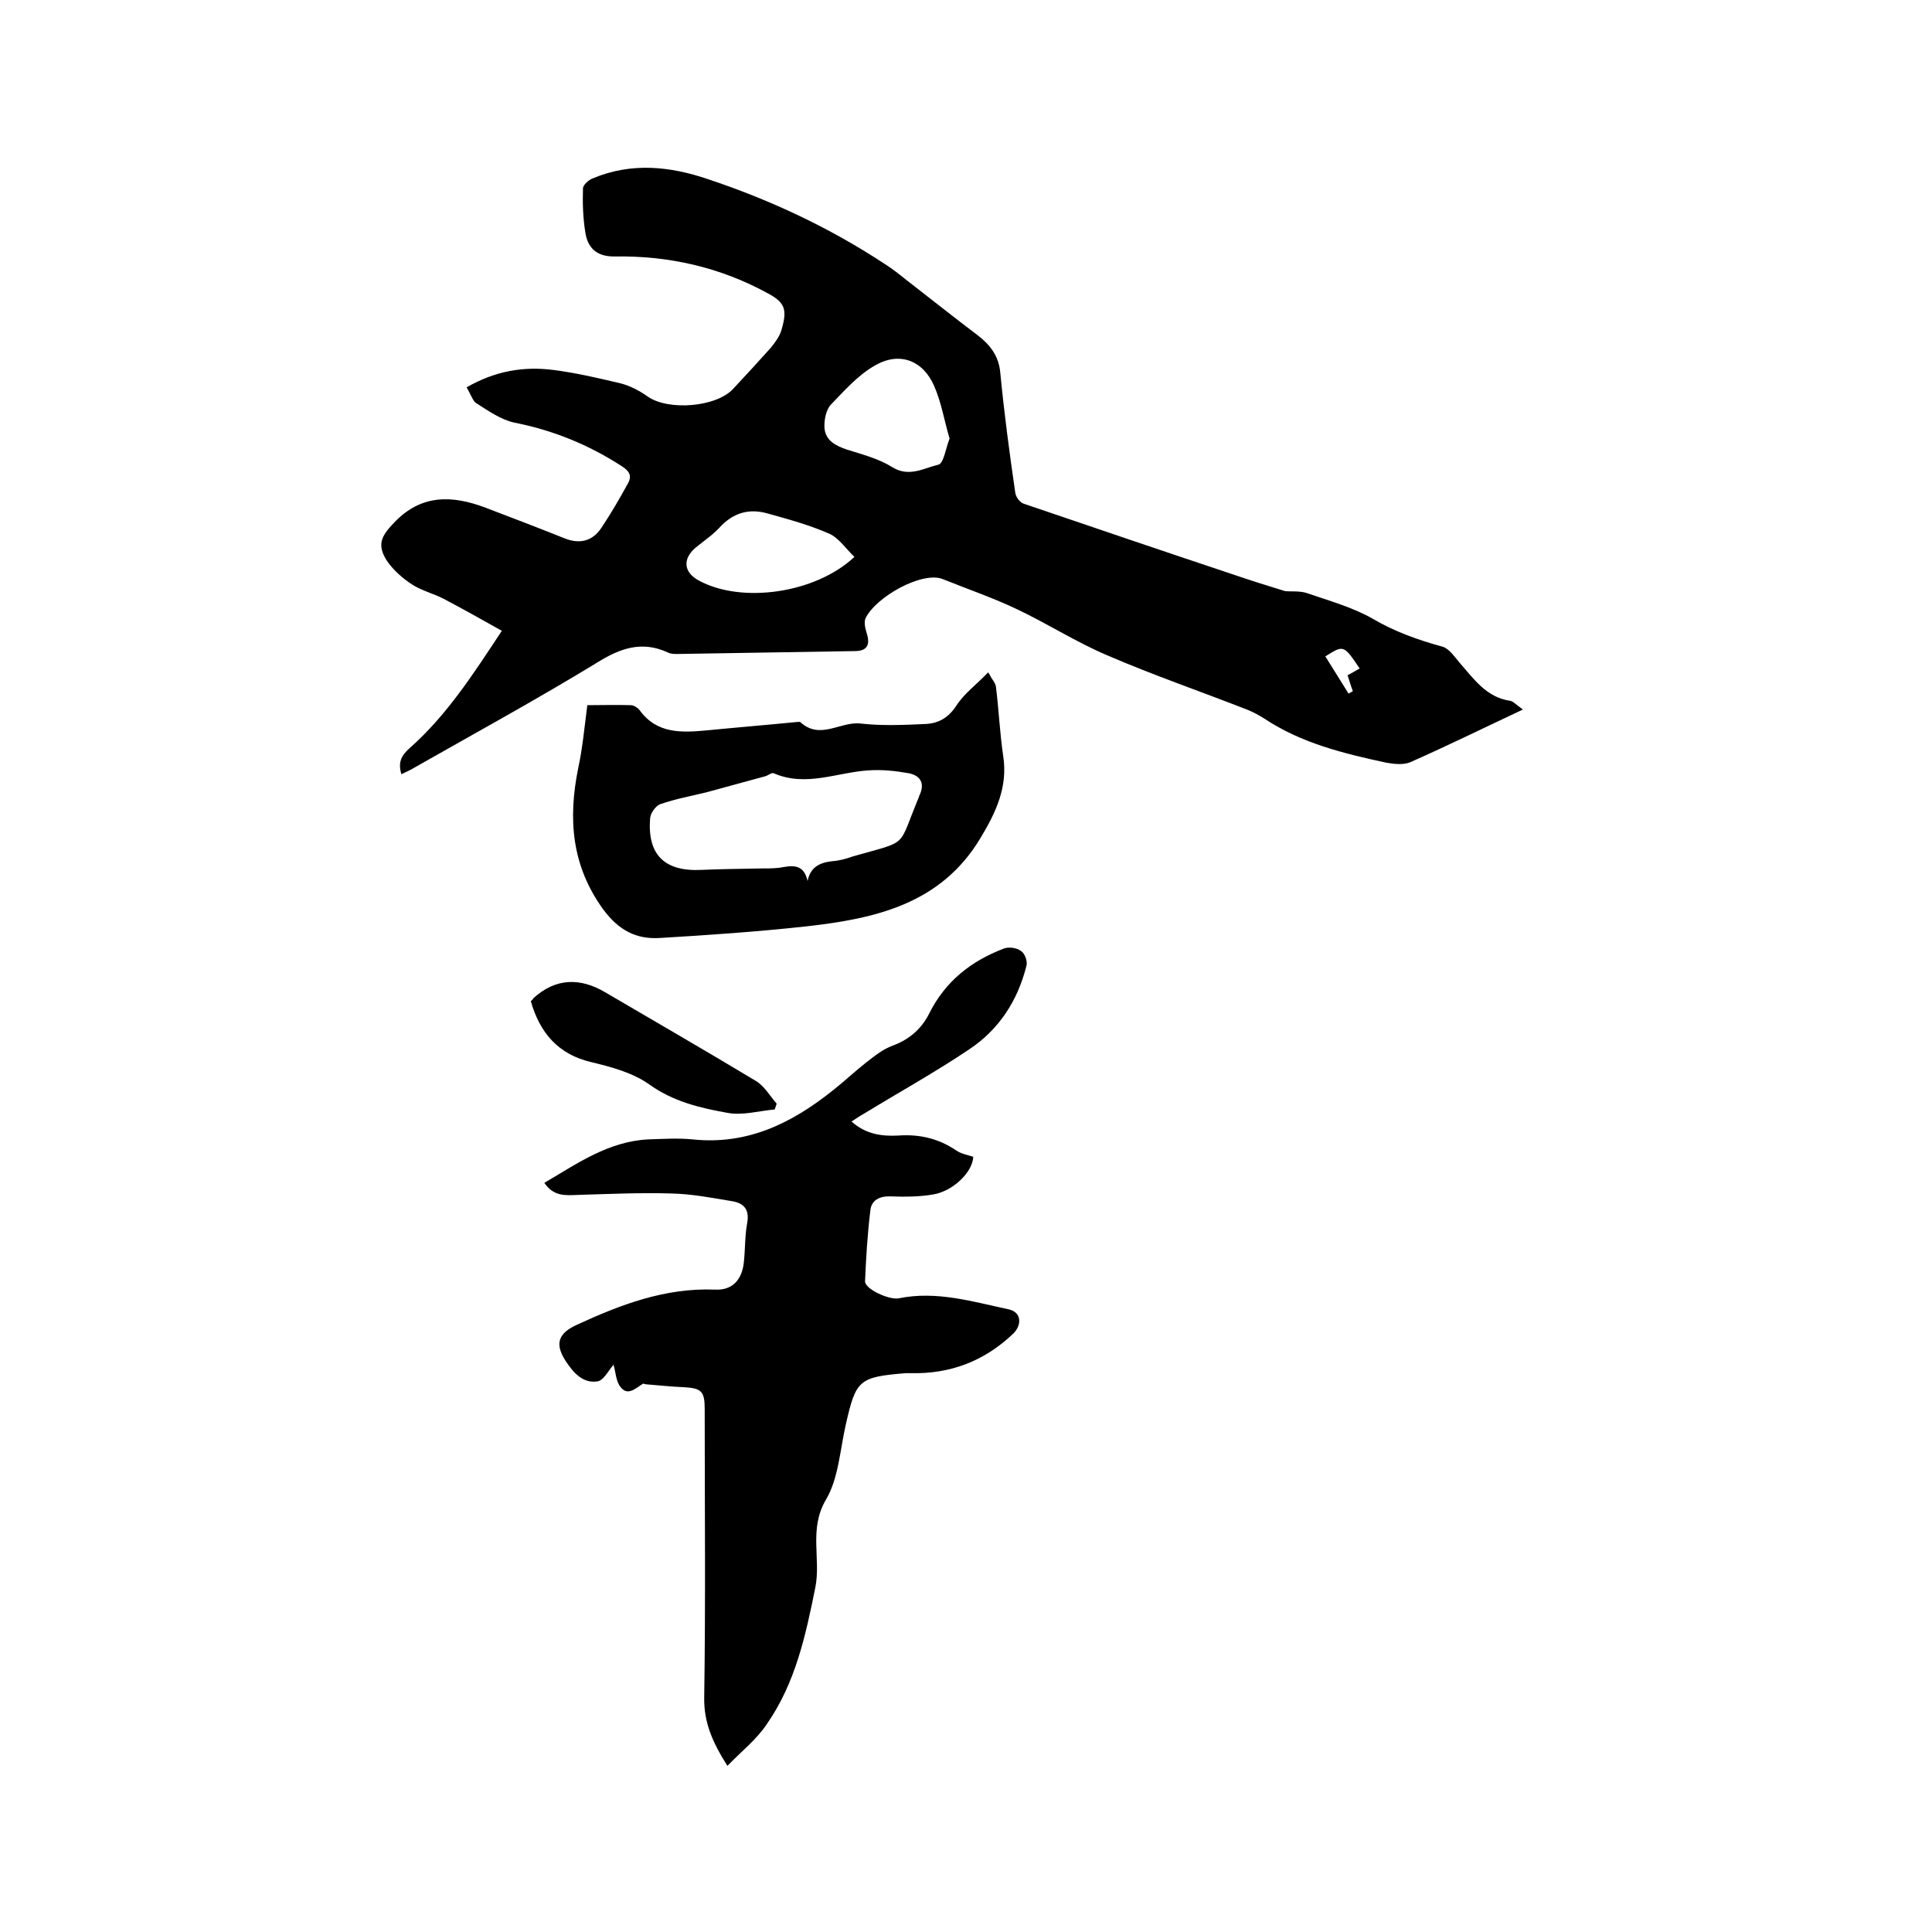
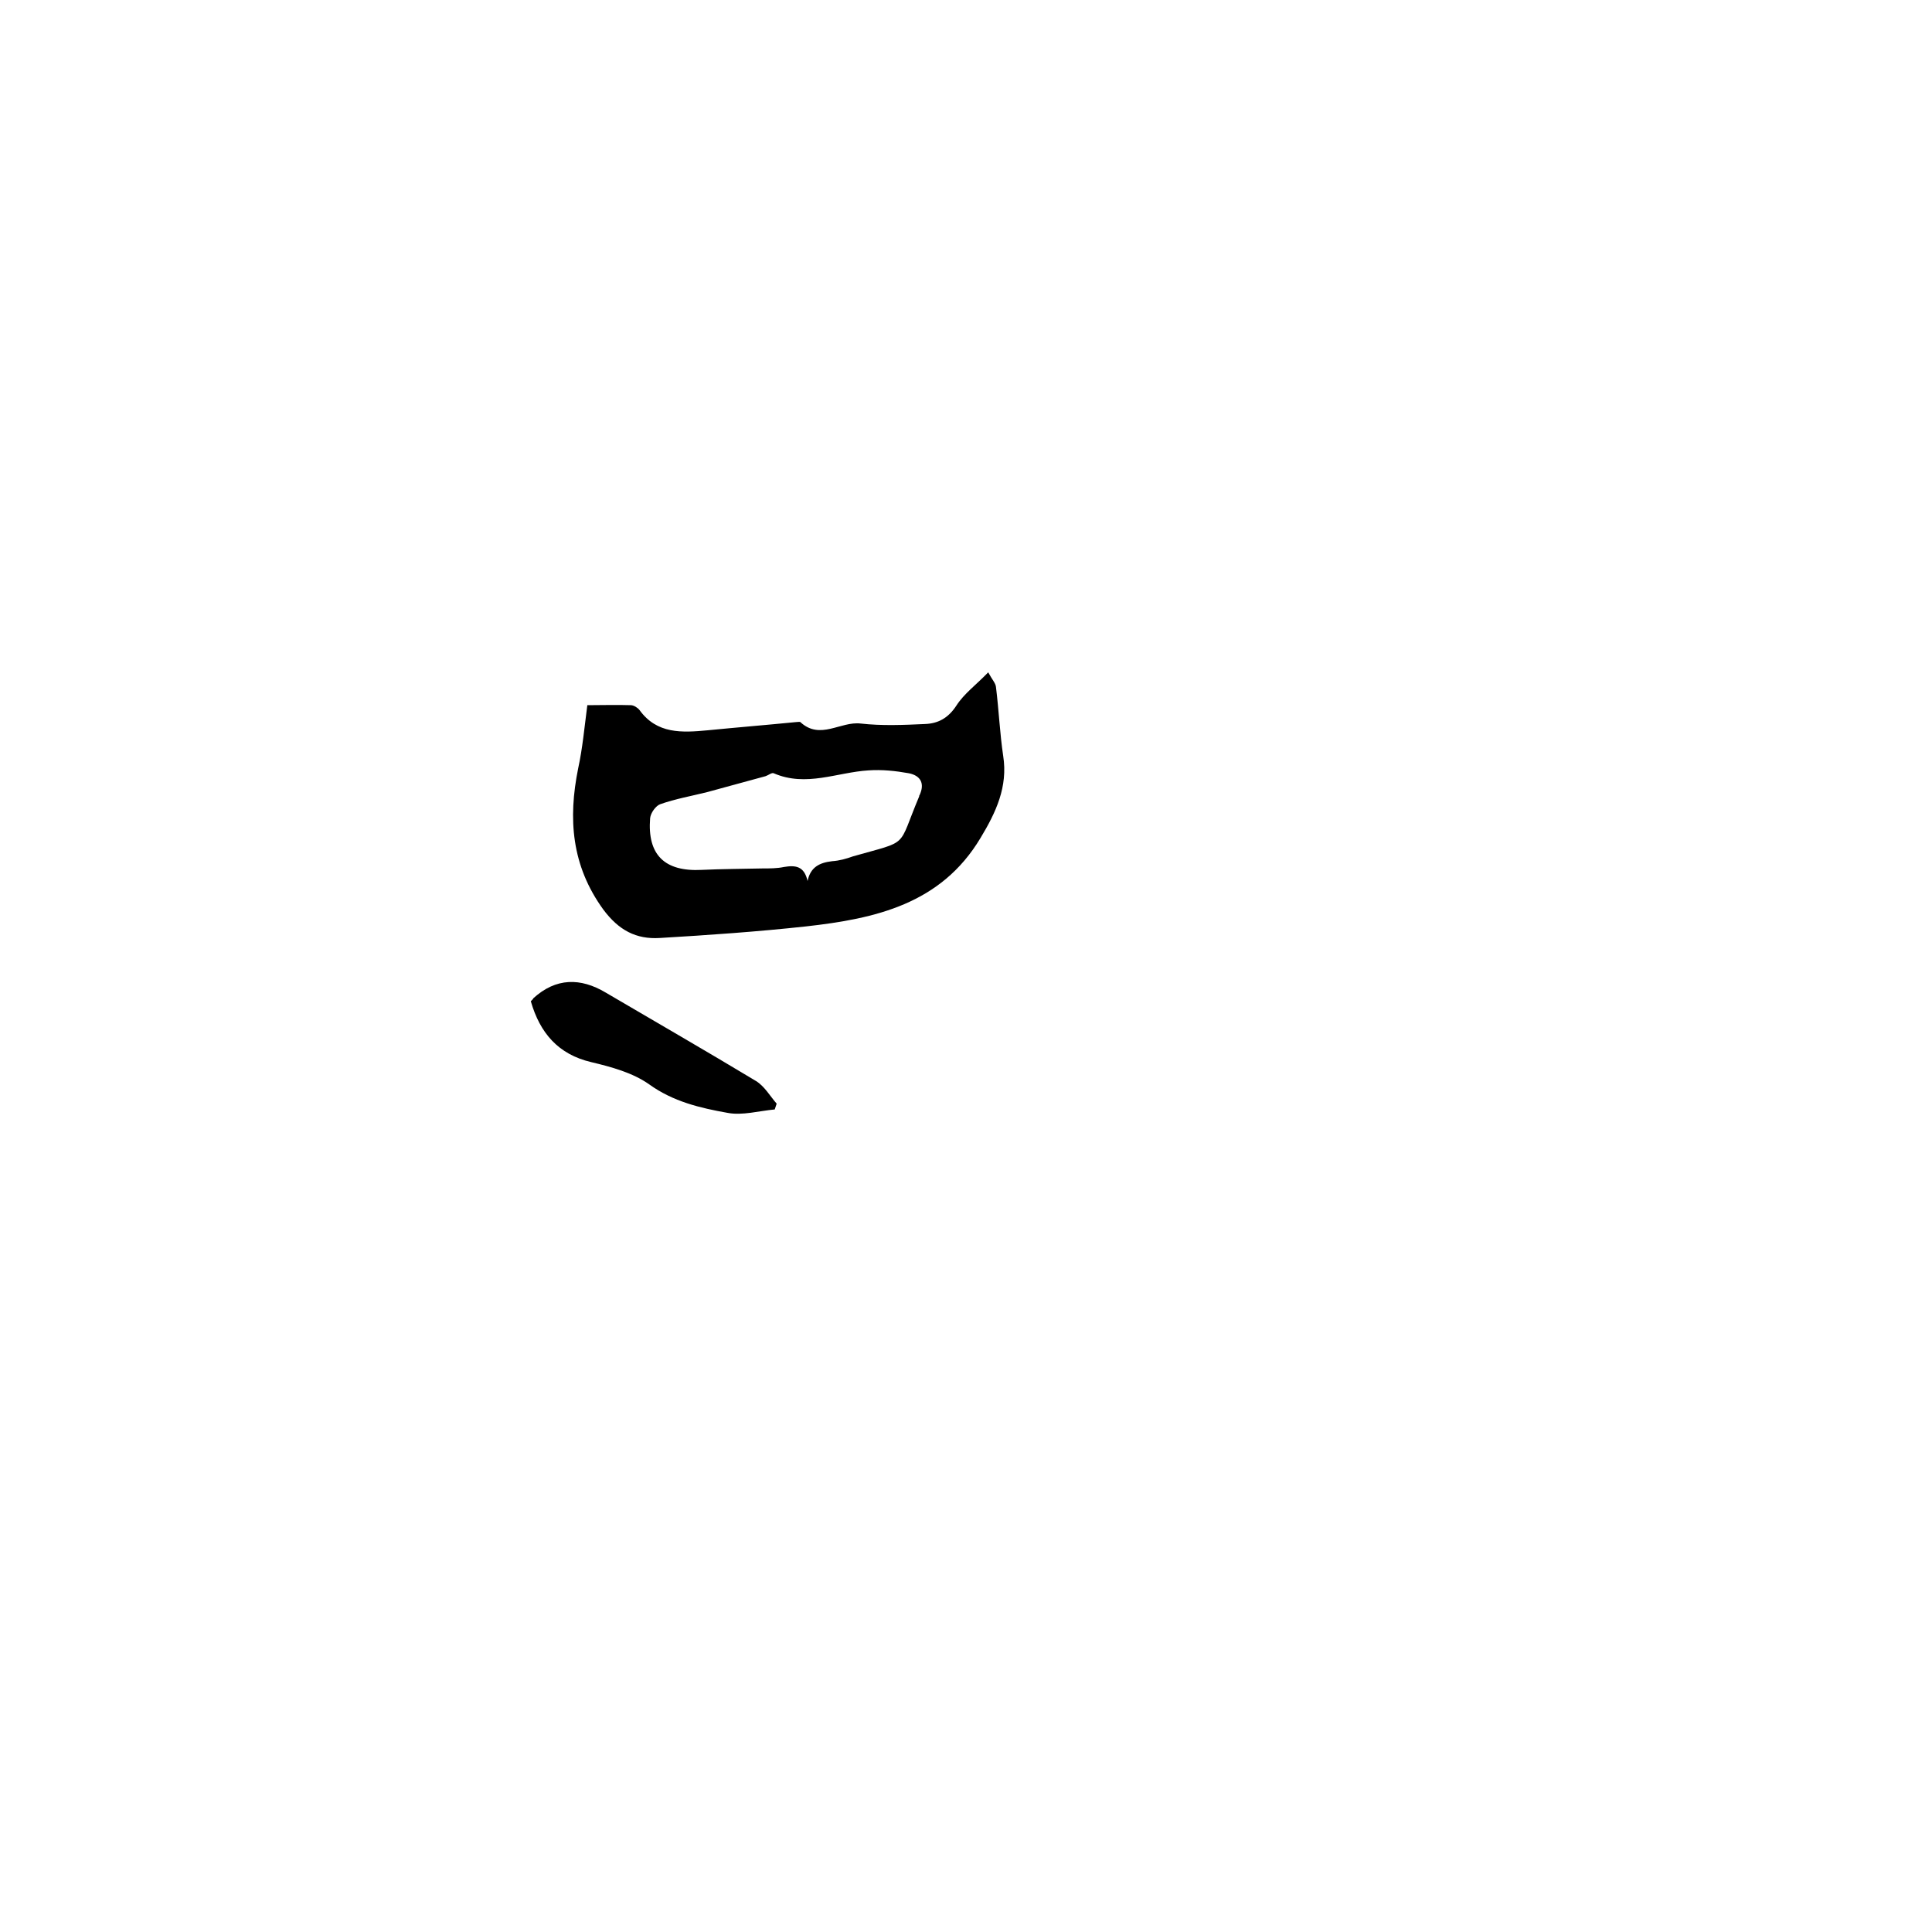
<svg xmlns="http://www.w3.org/2000/svg" enable-background="new 0 0 400 400" viewBox="0 0 400 400">
-   <path d="m96.6 80.2c5.9-3.4 11.8-4.4 18-3.6 4.7.6 9.4 1.7 14 2.8 1.9.5 3.8 1.5 5.5 2.7 4.3 3 14.2 2.2 17.7-1.6 2.6-2.8 5.2-5.6 7.7-8.4.9-1.1 1.9-2.4 2.3-3.8 1.2-4.1.8-5.6-2.7-7.5-10-5.5-20.7-7.9-32-7.7-3.6 0-5.4-1.8-5.9-4.9-.5-3-.6-6.1-.5-9.2 0-.7 1.2-1.8 2.1-2.1 7.9-3.3 15.9-2.5 23.8.2 12.9 4.3 25.1 10 36.5 17.5 1.6 1 3.1 2.2 4.6 3.4 4.9 3.8 9.8 7.7 14.7 11.4 2.6 2 4.4 4.3 4.7 7.8.8 8.3 1.9 16.6 3.1 24.8.1.9 1 2.1 1.8 2.3 14.4 4.9 28.8 9.8 43.2 14.6 3.5 1.2 7 2.3 10.9 3.5 1.2.1 3-.1 4.5.4 4.6 1.6 9.4 2.9 13.6 5.3 4.6 2.7 9.4 4.4 14.5 5.8 1.3.4 2.4 2 3.4 3.2 3 3.4 5.6 7.3 10.6 8 .6.1 1.2.8 2.6 1.8-8.1 3.8-15.6 7.5-23.3 10.9-1.4.6-3.4.4-5 .1-8.8-1.9-17.5-4-25.2-9.1-1.1-.7-2.2-1.3-3.4-1.8-9.7-3.8-19.6-7.2-29.1-11.3-6.4-2.7-12.3-6.5-18.6-9.5-5-2.4-10.3-4.2-15.5-6.3-4.2-1.7-13.8 3.6-16 8.1-.4.9 0 2.3.3 3.3.7 2.3-.1 3.5-2.5 3.5-12.3.2-24.5.4-36.8.6-.6 0-1.3 0-1.9-.3-5.4-2.5-9.9-.9-14.7 2.1-12.3 7.5-24.9 14.4-37.4 21.5-1 .6-2 1.1-3.1 1.6-.7-2.4-.1-3.8 1.7-5.4 7.6-6.7 13.1-15.2 19.1-24.3-4.1-2.3-8-4.5-12-6.6-2.1-1.1-4.6-1.7-6.6-3s-3.9-3-5.2-4.9c-2.1-3.3-1.2-5.1 1.5-7.9 5.6-5.9 12-5.7 18.9-3.1 5.5 2.1 11 4.2 16.5 6.4 3.1 1.2 5.7.5 7.5-2.2 2-3 3.8-6.1 5.5-9.2.9-1.6.3-2.6-1.3-3.6-6.8-4.4-14.1-7.4-22.2-9-2.8-.6-5.5-2.5-8-4.1-.6-.4-1.1-1.9-1.9-3.2zm100 10.6c-1.1-3.7-1.7-7.5-3.2-10.9-2.3-5.3-7.2-7.2-12.3-4.2-3.5 2-6.3 5.2-9.1 8.1-1 1.1-1.4 3.2-1.3 4.8.2 2.6 2.3 3.7 4.7 4.5 3.2 1 6.6 1.9 9.3 3.6 3.5 2.2 6.6.2 9.6-.5 1.1-.3 1.5-3.4 2.3-5.4zm-19.7 24.5c-1.7-1.6-3.2-3.9-5.2-4.8-4.1-1.8-8.5-3-12.8-4.2-3.9-1.1-7.2-.1-10 3-1.4 1.5-3.2 2.7-4.9 4.1-2.7 2.3-2.5 5.1.7 6.8 8.8 4.8 24.1 2.7 32.2-4.9zm102.1 24.5c.8-.4 1.6-.9 2.5-1.4-3.3-4.9-3.3-4.9-7.1-2.5 1.6 2.6 3.2 5.1 4.8 7.7.3-.2.6-.3.9-.5-.4-1-.7-2.1-1.1-3.3z" />
-   <path d="m150.6 365.6c-3.1-4.9-4.9-9-4.8-14.2.3-19.9.1-39.8.1-59.7 0-3.7-.7-4.3-4.4-4.5-2.6-.1-5.2-.4-7.8-.6-.2 0-.5-.2-.6-.1-1.5.9-3.1 2.6-4.6.7-1-1.2-1-3.1-1.5-4.7-.1-.2-.2-.3 0 .1-1 1.1-2 3.2-3.3 3.4-3.2.5-5.2-2.1-6.7-4.4-2.2-3.5-1.3-5.6 2.4-7.3 9.1-4.2 18.3-7.7 28.6-7.3 3.6.2 5.6-2 6-5.6.3-2.7.2-5.5.7-8.2.5-2.8-.7-4.1-3.1-4.5-4.2-.7-8.3-1.5-12.5-1.6-6.5-.2-13.1.1-19.6.3-2.5.1-4.9.3-6.8-2.5 6.8-4 13.3-8.6 21.5-9 3.1-.1 6.2-.3 9.2 0 11.4 1.2 20.6-3.4 29.1-10.2 2.3-1.8 4.5-3.9 6.8-5.7 1.7-1.3 3.5-2.8 5.5-3.5 3.5-1.3 6-3.5 7.6-6.7 3.3-6.6 8.6-10.8 15.4-13.4 1-.4 2.7-.2 3.6.5.8.5 1.4 2.2 1.1 3.1-1.8 7.2-5.7 13.2-11.9 17.3-7 4.7-14.4 8.8-21.6 13.2-.9.5-1.8 1.1-2.7 1.7 2.9 2.6 6.2 3.1 9.7 2.9 4.4-.3 8.3.6 12 3.1 1 .7 2.3.9 3.5 1.3-.1 3.1-4.1 7.1-8.3 7.8-2.9.5-5.9.5-8.8.4-2.3-.1-4 .8-4.2 2.9-.6 4.9-.9 9.8-1.1 14.7 0 1.6 5 3.9 7 3.5 7.8-1.6 15.3.7 22.8 2.3 2.6.6 2.7 3.2.9 5-6 5.7-13 8.4-21.3 8.2-.3 0-.6 0-1 0-9.7.8-10.3 1.4-12.4 10.7-1.2 5.3-1.5 11.1-4.1 15.5-3.6 6.1-1 12.2-2.2 18.2-2 9.9-4.1 19.7-10 28.2-2.1 3.2-5.3 5.7-8.2 8.7z" />
  <path d="m121.6 146c3 0 6-.1 9 0 .6 0 1.4.5 1.8 1 3.6 5 8.8 4.7 14.1 4.2 6.1-.6 12.2-1.1 18.3-1.7.3 0 .8-.1.9 0 4.1 3.8 8.3-.2 12.5.3 4.4.5 8.9.3 13.3.1 2.7-.1 4.8-1.2 6.5-3.8 1.6-2.5 4.1-4.3 6.6-6.9.8 1.5 1.5 2.2 1.6 3 .6 4.8.8 9.6 1.5 14.3 1 6.4-1.5 11.7-4.7 17-8.2 13.7-21.8 16.7-36.1 18.3-10.1 1.1-20.2 1.8-30.3 2.4-4.9.3-8.5-1.6-11.7-5.9-6.6-9.1-7.3-18.8-5.2-29.2.9-4.1 1.3-8.5 1.9-13.1zm45.6 36.4c.6-2.9 2.5-3.8 5.1-4.1 1.5-.1 2.9-.5 4.3-1 11.9-3.4 9.1-1.5 13.7-12.4 0-.1 0-.2.1-.3 1.1-2.4.2-4-2.2-4.5-2.8-.5-5.6-.8-8.4-.6-6.5.4-12.9 3.5-19.6.6-.4-.2-1.1.4-1.7.6-4 1.1-8.1 2.2-12.1 3.3-3.2.8-6.6 1.4-9.7 2.5-.9.3-2 1.8-2.1 2.9-.6 7.6 3 11.1 10.7 10.7 4.2-.2 8.4-.2 12.6-.3 1.5 0 3 0 4.4-.3 2.4-.4 4.2-.2 4.9 2.9z" />
  <path d="m109.9 207.3c.4-.4.5-.5.5-.6 4.7-4.3 9.8-4.3 15-1.2 10.4 6.1 20.8 12.1 31.1 18.3 1.8 1.1 2.9 3.1 4.3 4.7-.1.4-.3.8-.4 1.2-3.3.3-6.7 1.3-9.8.7-5.6-1-11.2-2.3-16.2-5.9-3.4-2.4-7.8-3.6-12-4.6-6.8-1.6-10.6-6-12.5-12.6z" />
</svg>